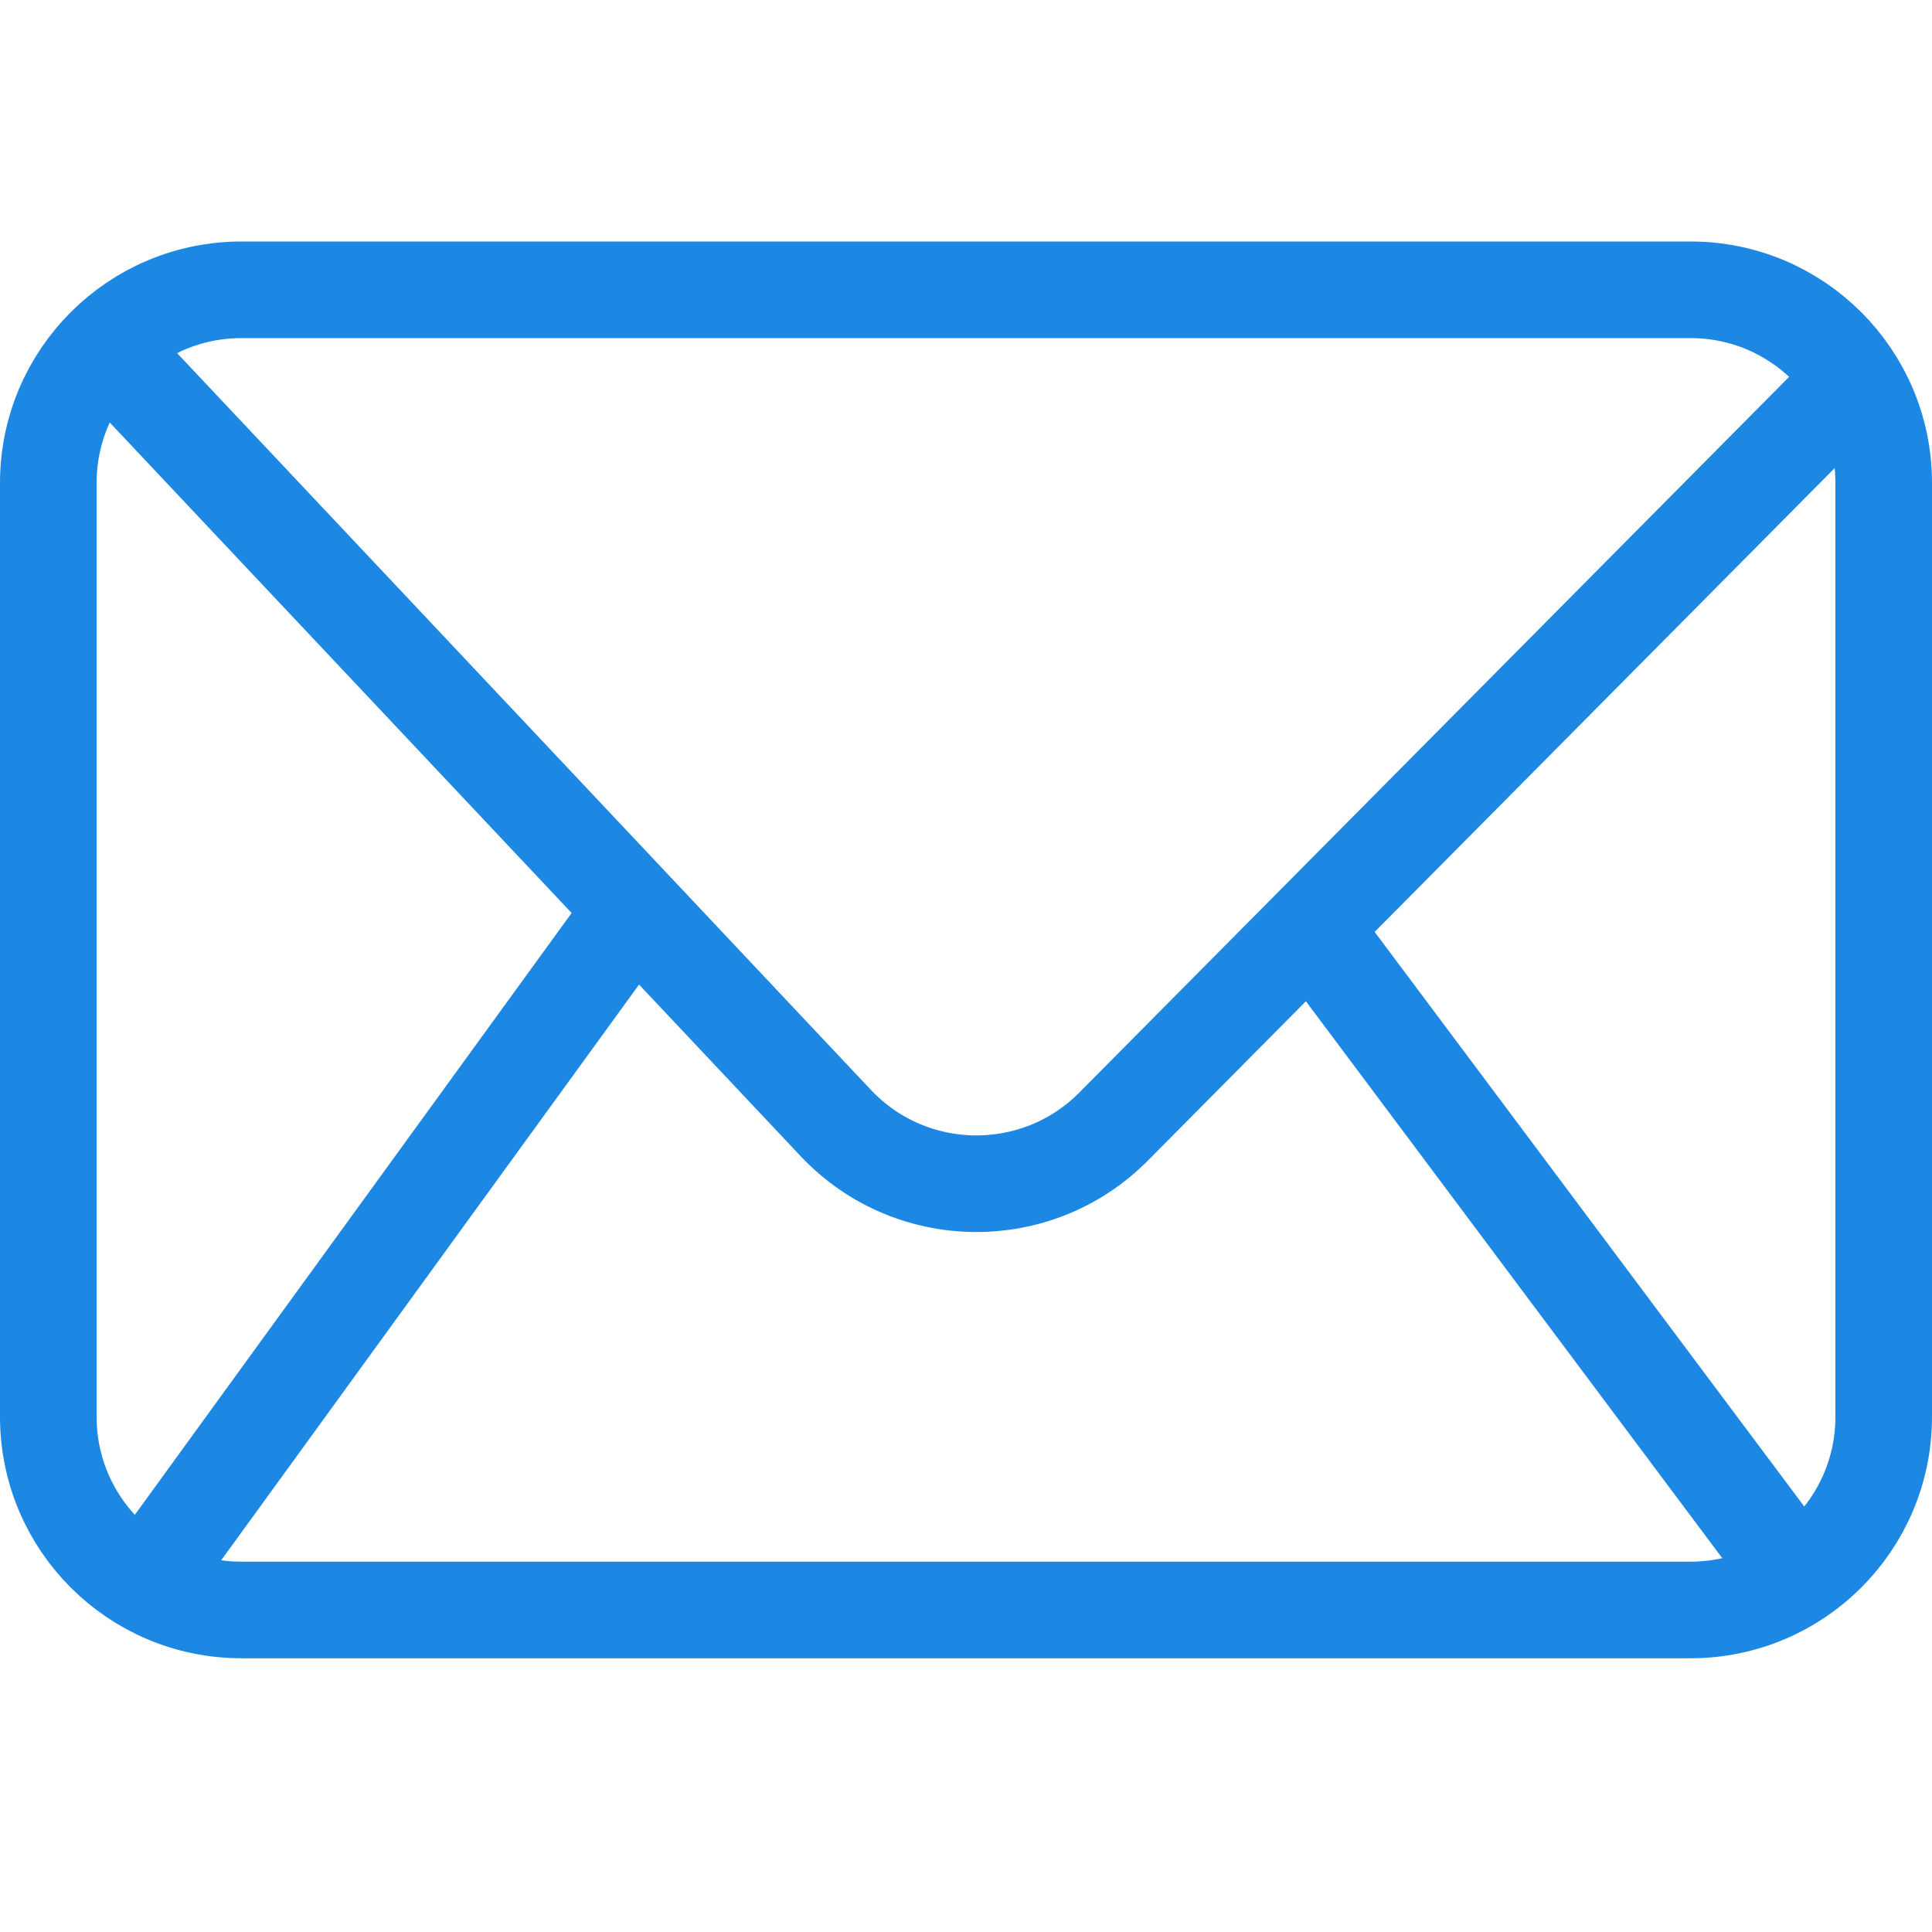
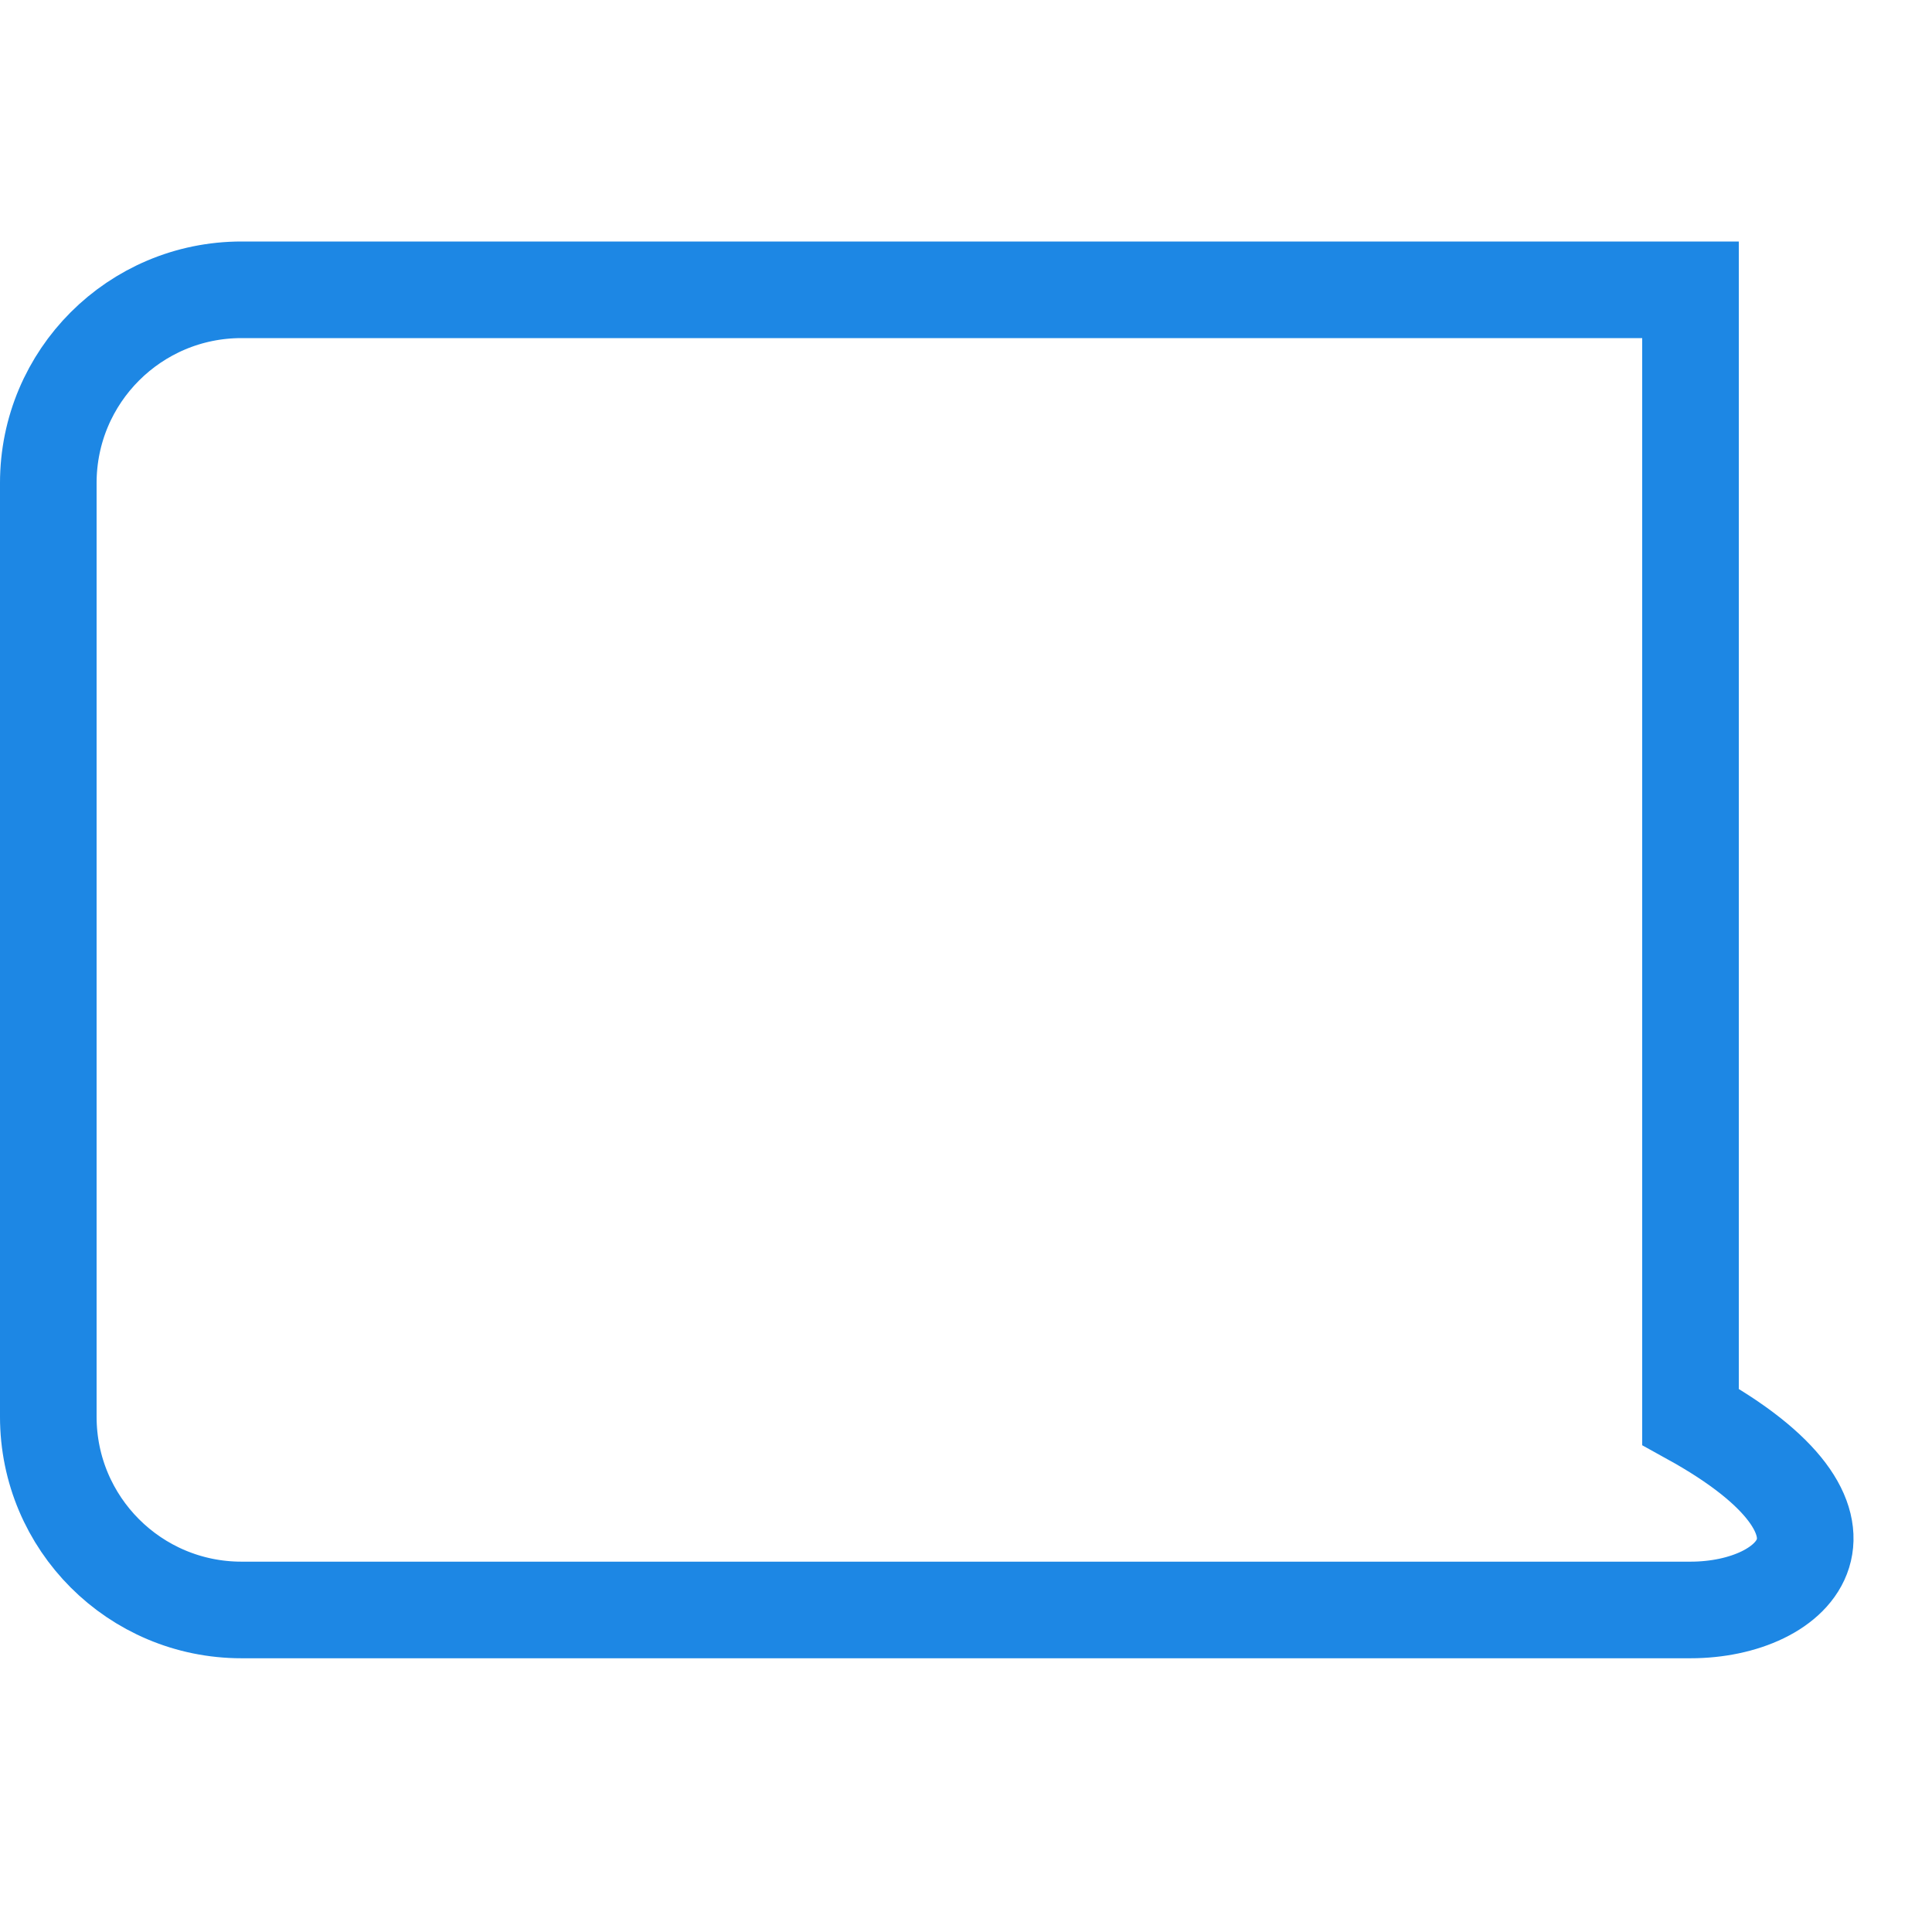
<svg xmlns="http://www.w3.org/2000/svg" width="16" height="16" viewBox="0 0 16 16" fill="none">
-   <path d="M0.4 11.733V4C0.4 3.116 1.116 2.4 2 2.4H14C14.884 2.4 15.6 3.116 15.6 4V11.733C15.6 12.617 14.884 13.333 14 13.333H2C1.116 13.333 0.4 12.617 0.4 11.733Z" stroke="#1D87E4" stroke-width="0.8" />
-   <path d="M0.8 2.8L6.921 9.3C7.542 9.959 8.585 9.972 9.222 9.33L15.5 3M5.2 7.6L1.375 12.87M10.797 7.6L14.737 12.87" stroke="#1D87E4" stroke-width="0.8" />
+   <path d="M0.4 11.733V4C0.4 3.116 1.116 2.4 2 2.4H14V11.733C15.6 12.617 14.884 13.333 14 13.333H2C1.116 13.333 0.4 12.617 0.4 11.733Z" stroke="#1D87E4" stroke-width="0.8" />
</svg>